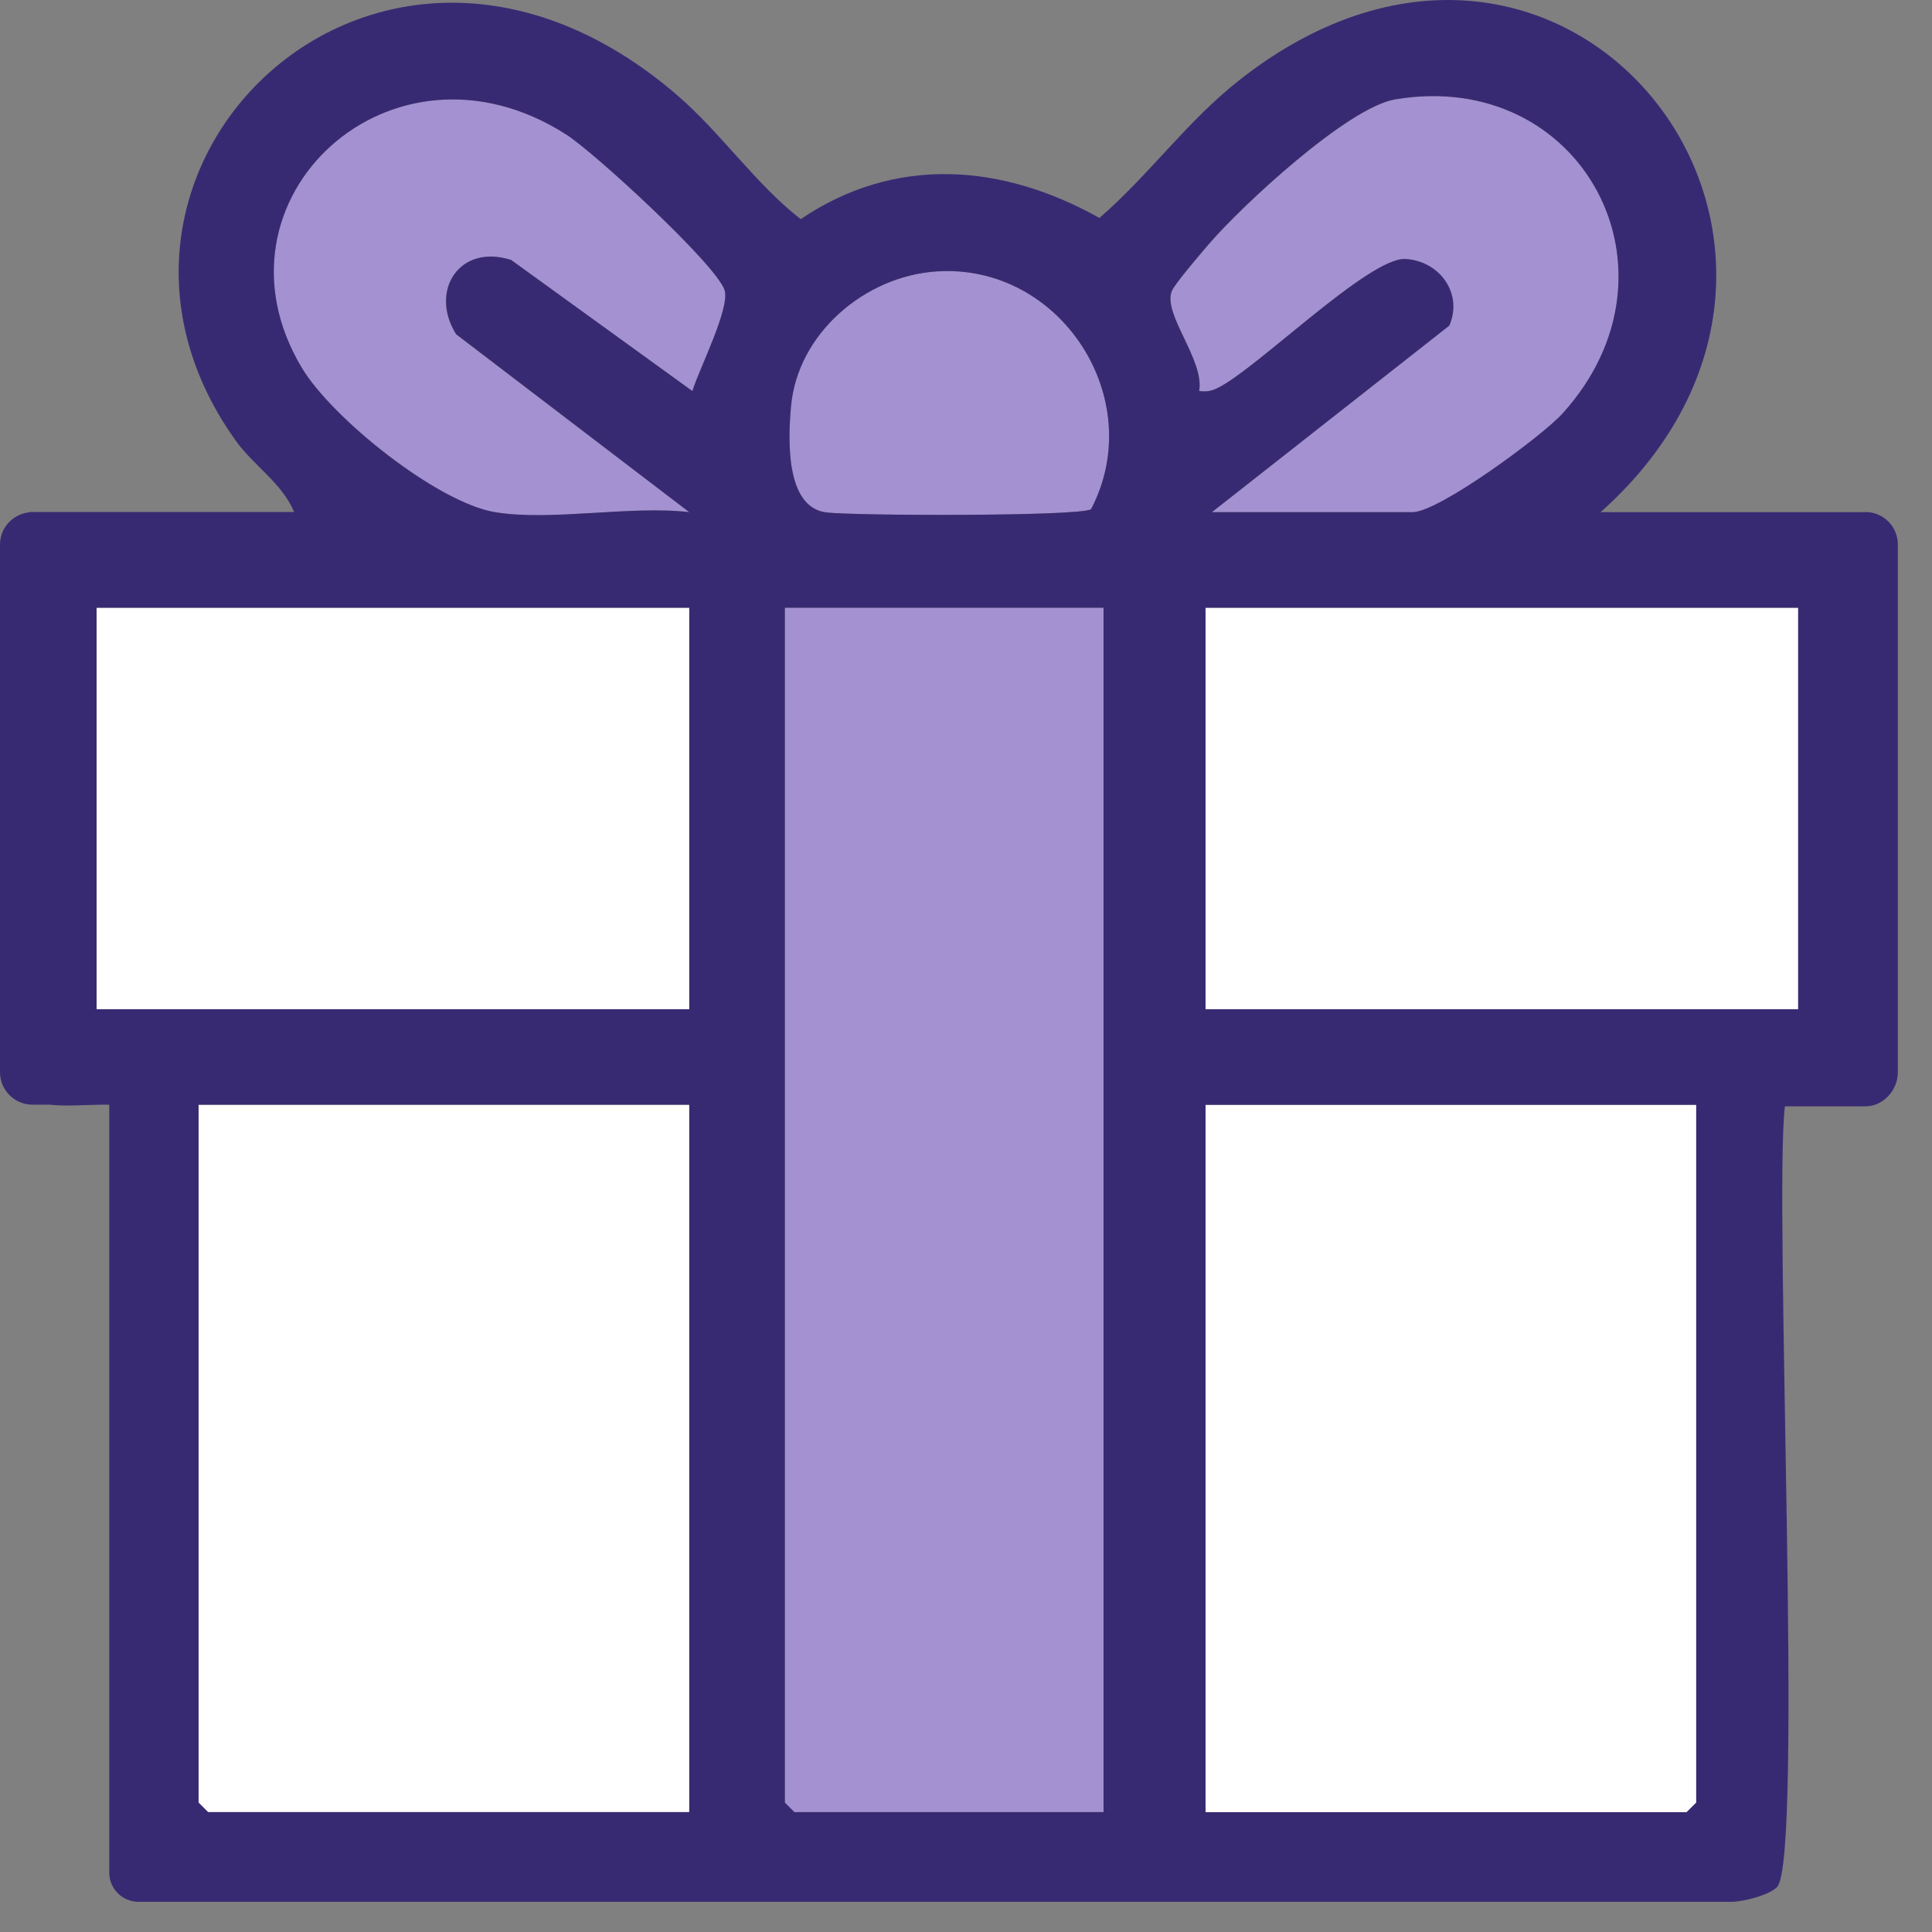
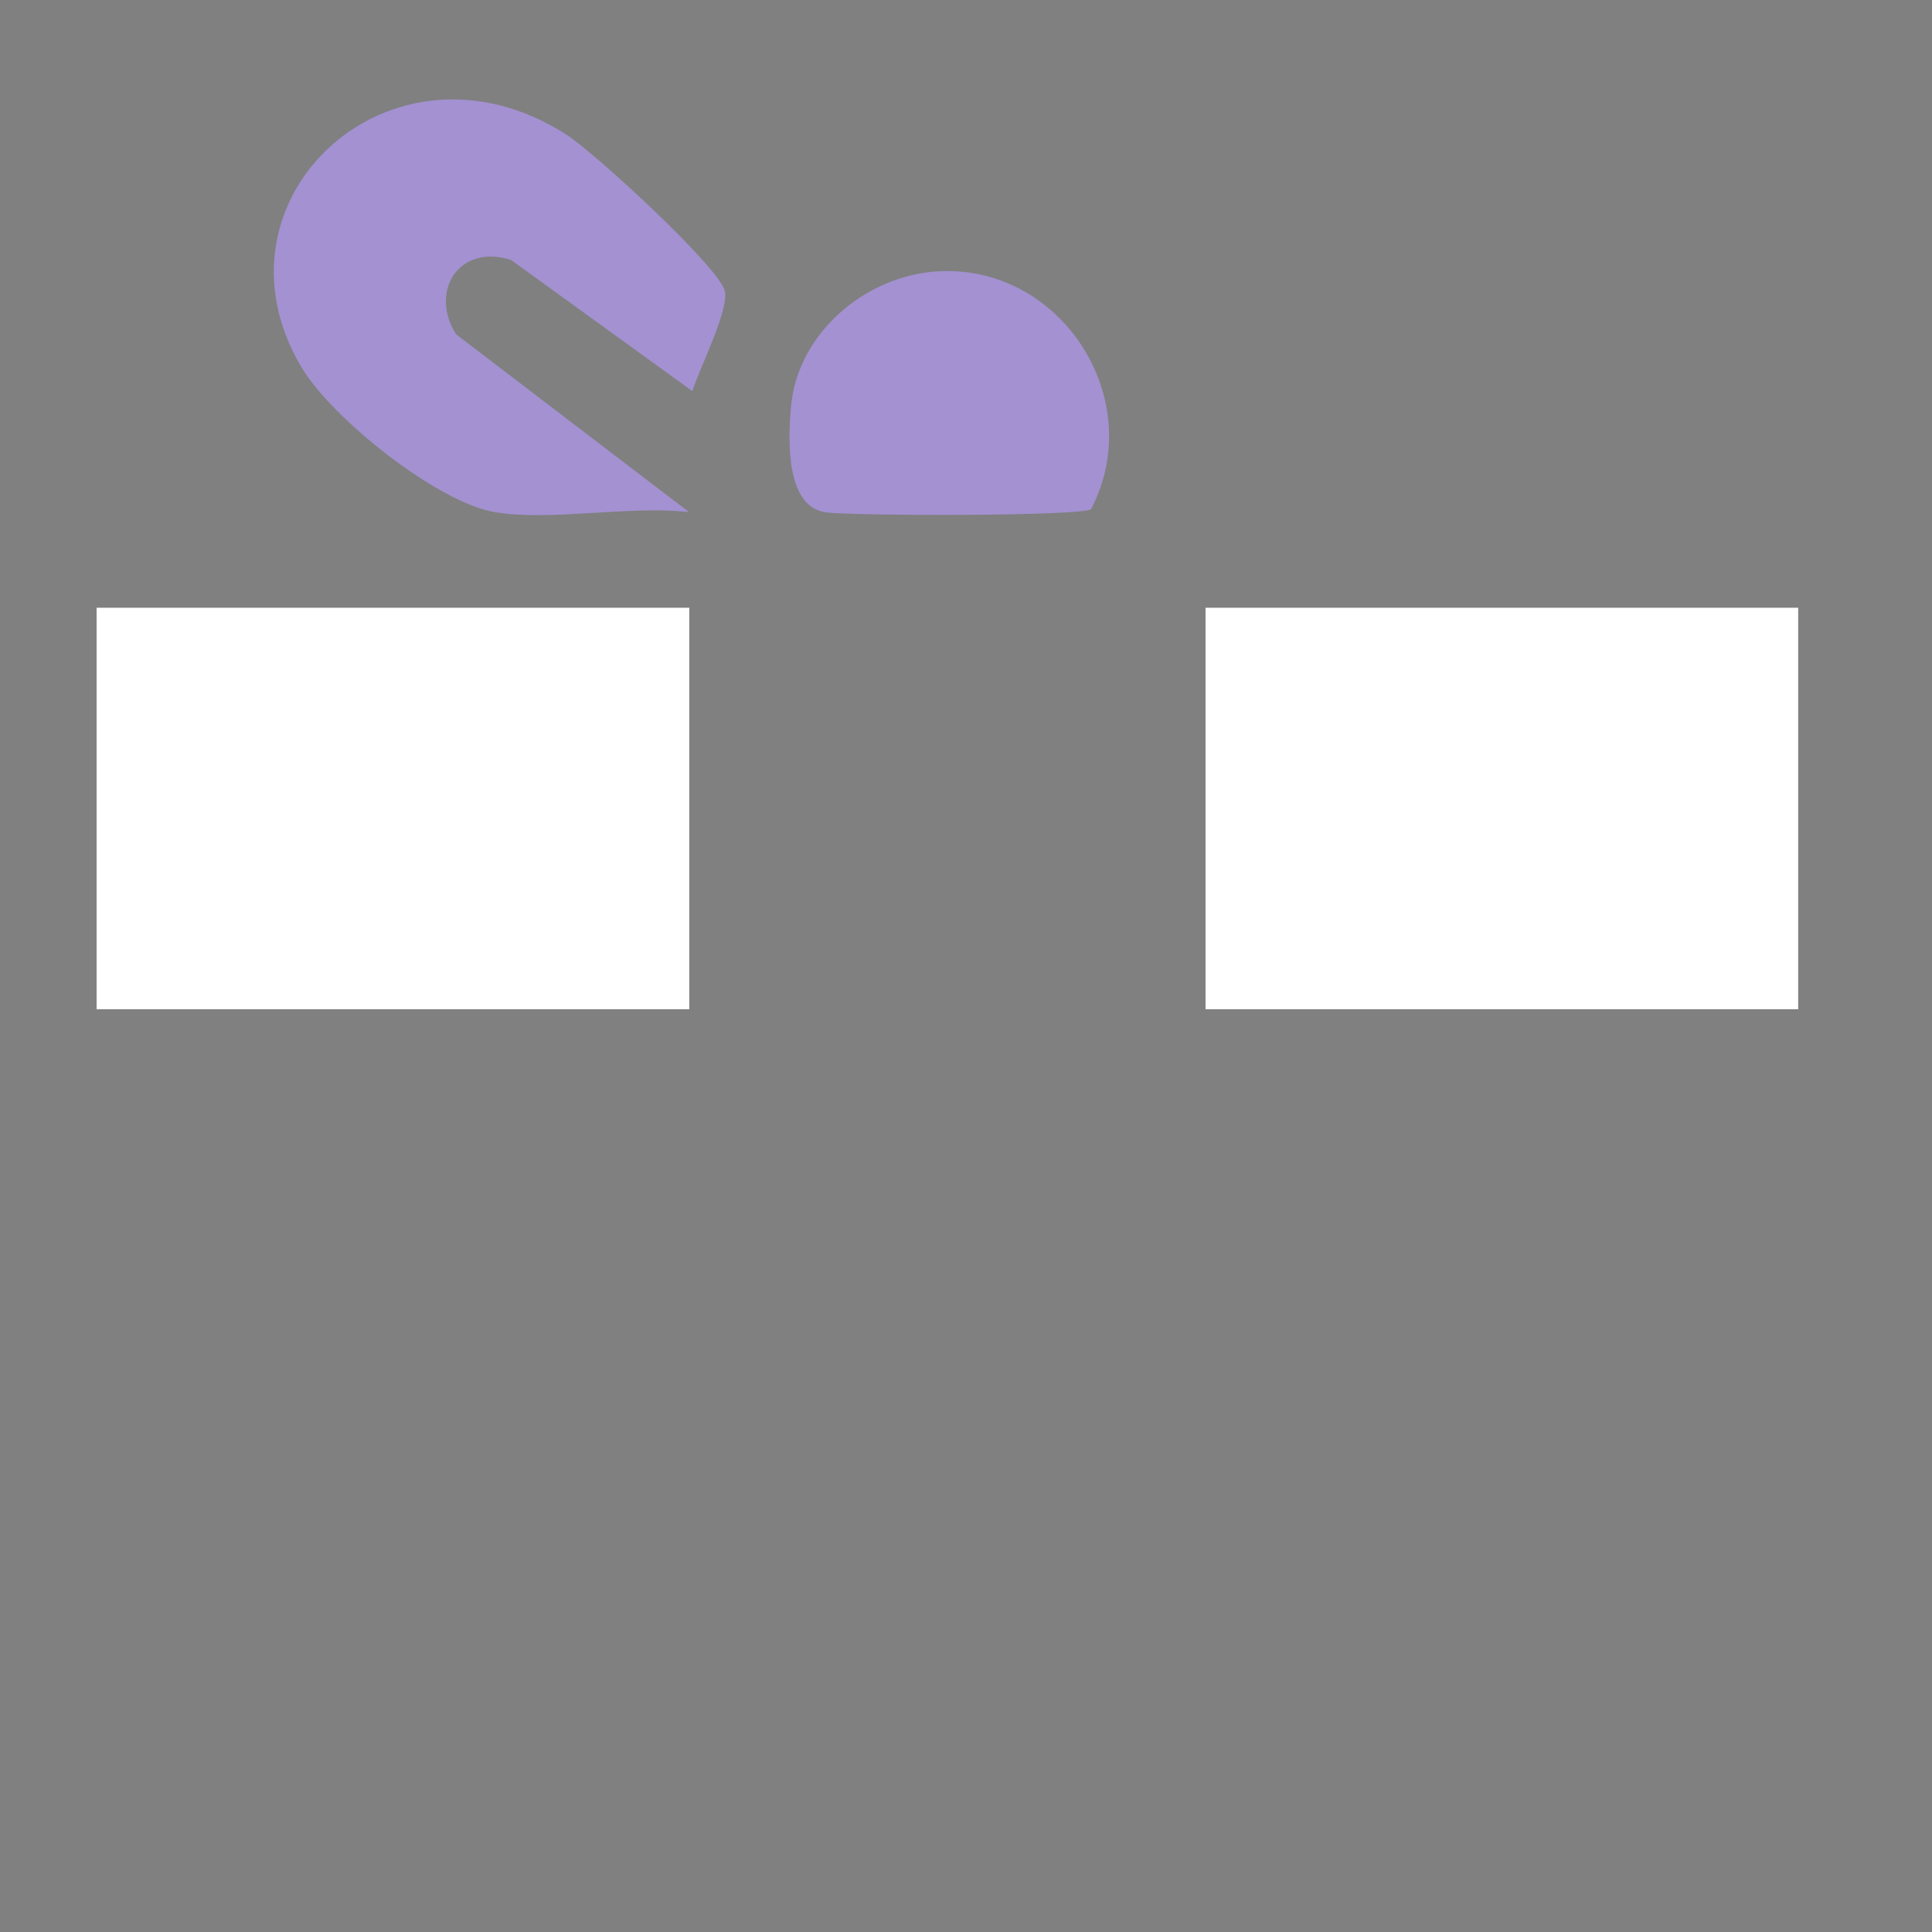
<svg xmlns="http://www.w3.org/2000/svg" width="56" height="56" viewBox="0 0 56 56" fill="none">
  <rect x="0" y="0" width="56" height="56" fill="#808080" stroke="none" />
-   <path d="M22.749 52.251V17.616H31.987V52.525H23.027H22.749V52.251Z" fill="#A391D1" />
-   <path d="M5.756 52.251V32.023H19.979V52.525H6.034H5.756V52.251Z" fill="white" />
-   <path d="M49.166 32.023V52.251L48.888 52.525H34.943V32.023H49.166Z" fill="white" />
-   <path d="M19.979 17.616H2.8V29.253H19.979V17.616Z" fill="white" />
+   <path d="M19.979 17.616H2.8V29.253H19.979V17.616" fill="white" />
  <path d="M52.121 17.616H34.943V29.253H52.121V17.616Z" fill="white" />
-   <path d="M35.128 14.845L42.01 9.437C42.41 8.504 41.728 7.563 40.736 7.507C39.687 7.452 36.458 10.663 35.313 11.237C35.124 11.333 34.976 11.363 34.765 11.333C34.92 10.426 33.698 9.104 33.972 8.433C34.057 8.226 34.82 7.337 35.039 7.081C35.998 5.963 39.065 3.114 40.443 2.881C45.854 1.962 49.036 7.859 45.299 11.985C44.699 12.648 41.706 14.845 40.954 14.845H35.135H35.128Z" fill="#A391D1" />
  <path d="M14.345 14.845C12.678 14.567 9.626 12.13 8.745 10.656C5.83 5.781 11.352 0.651 16.419 3.903C17.242 4.433 20.709 7.622 20.997 8.393C21.186 8.896 20.264 10.693 20.068 11.337L14.816 7.537C13.305 7.048 12.434 8.444 13.219 9.689L19.975 14.845C18.271 14.645 15.968 15.115 14.341 14.845H14.345Z" fill="#A391D1" />
  <path d="M27.15 7.867C30.746 7.63 33.294 11.571 31.624 14.76C31.305 14.971 24.698 14.952 23.942 14.852C22.764 14.693 22.842 12.741 22.927 11.789C23.112 9.667 25.068 8.004 27.15 7.867Z" fill="#A391D1" />
-   <path d="M54.081 14.845H46.395C54.977 7.181 45.462 -5.123 35.965 2.289C34.42 3.492 33.339 5.041 31.868 6.318C29.061 4.744 25.957 4.492 23.209 6.352C21.898 5.333 20.897 3.848 19.612 2.744C10.967 -4.671 1.241 4.929 6.823 12.759C7.352 13.504 8.167 13.989 8.526 14.841H0.859C0.859 14.841 0.844 14.845 0.833 14.852C0.367 14.908 0 15.3 0 15.782V31.079C0 31.598 0.422 32.02 0.941 32.02H1.448C1.911 32.072 2.43 32.027 2.915 32.02H3.167V54.28C3.167 54.747 3.548 55.125 4.015 55.125H50.184C50.532 55.125 51.292 54.928 51.51 54.695C52.284 53.877 51.41 34.868 51.736 32.068H54.07C54.588 32.068 55.01 31.601 55.01 31.079V15.782C55.01 15.263 54.588 14.841 54.07 14.841L54.081 14.845ZM19.979 52.525H6.034L5.756 52.247V32.02H19.979V52.525ZM19.979 29.253H2.8V17.615H19.979V29.253ZM20.072 11.337L14.819 7.537C13.308 7.048 12.438 8.444 13.223 9.689L19.979 14.845C18.275 14.645 15.971 15.115 14.345 14.845C12.678 14.567 9.626 12.13 8.745 10.656C5.83 5.781 11.352 0.651 16.419 3.903C17.242 4.433 20.709 7.622 20.997 8.393C21.186 8.896 20.264 10.693 20.068 11.337H20.072ZM31.987 52.525H23.027L22.749 52.247V17.615H31.987V52.528V52.525ZM31.624 14.76C31.305 14.971 24.698 14.952 23.942 14.852C22.764 14.693 22.842 12.741 22.927 11.789C23.112 9.667 25.068 8.004 27.15 7.867C30.746 7.63 33.294 11.571 31.624 14.76ZM34.757 11.334C34.913 10.426 33.691 9.104 33.965 8.433C34.05 8.226 34.813 7.337 35.032 7.081C35.991 5.963 39.058 3.115 40.435 2.881C45.847 1.963 49.029 7.859 45.291 11.985C44.691 12.648 41.699 14.845 40.947 14.845H35.128L42.01 9.437C42.41 8.504 41.728 7.563 40.736 7.507C39.687 7.452 36.458 10.663 35.313 11.237C35.124 11.334 34.976 11.363 34.765 11.334H34.757ZM49.166 52.251L48.888 52.528H34.943V32.023H49.166V52.251ZM34.943 29.253V17.615H52.121V29.253H34.943Z" fill="#382A72" />
</svg>